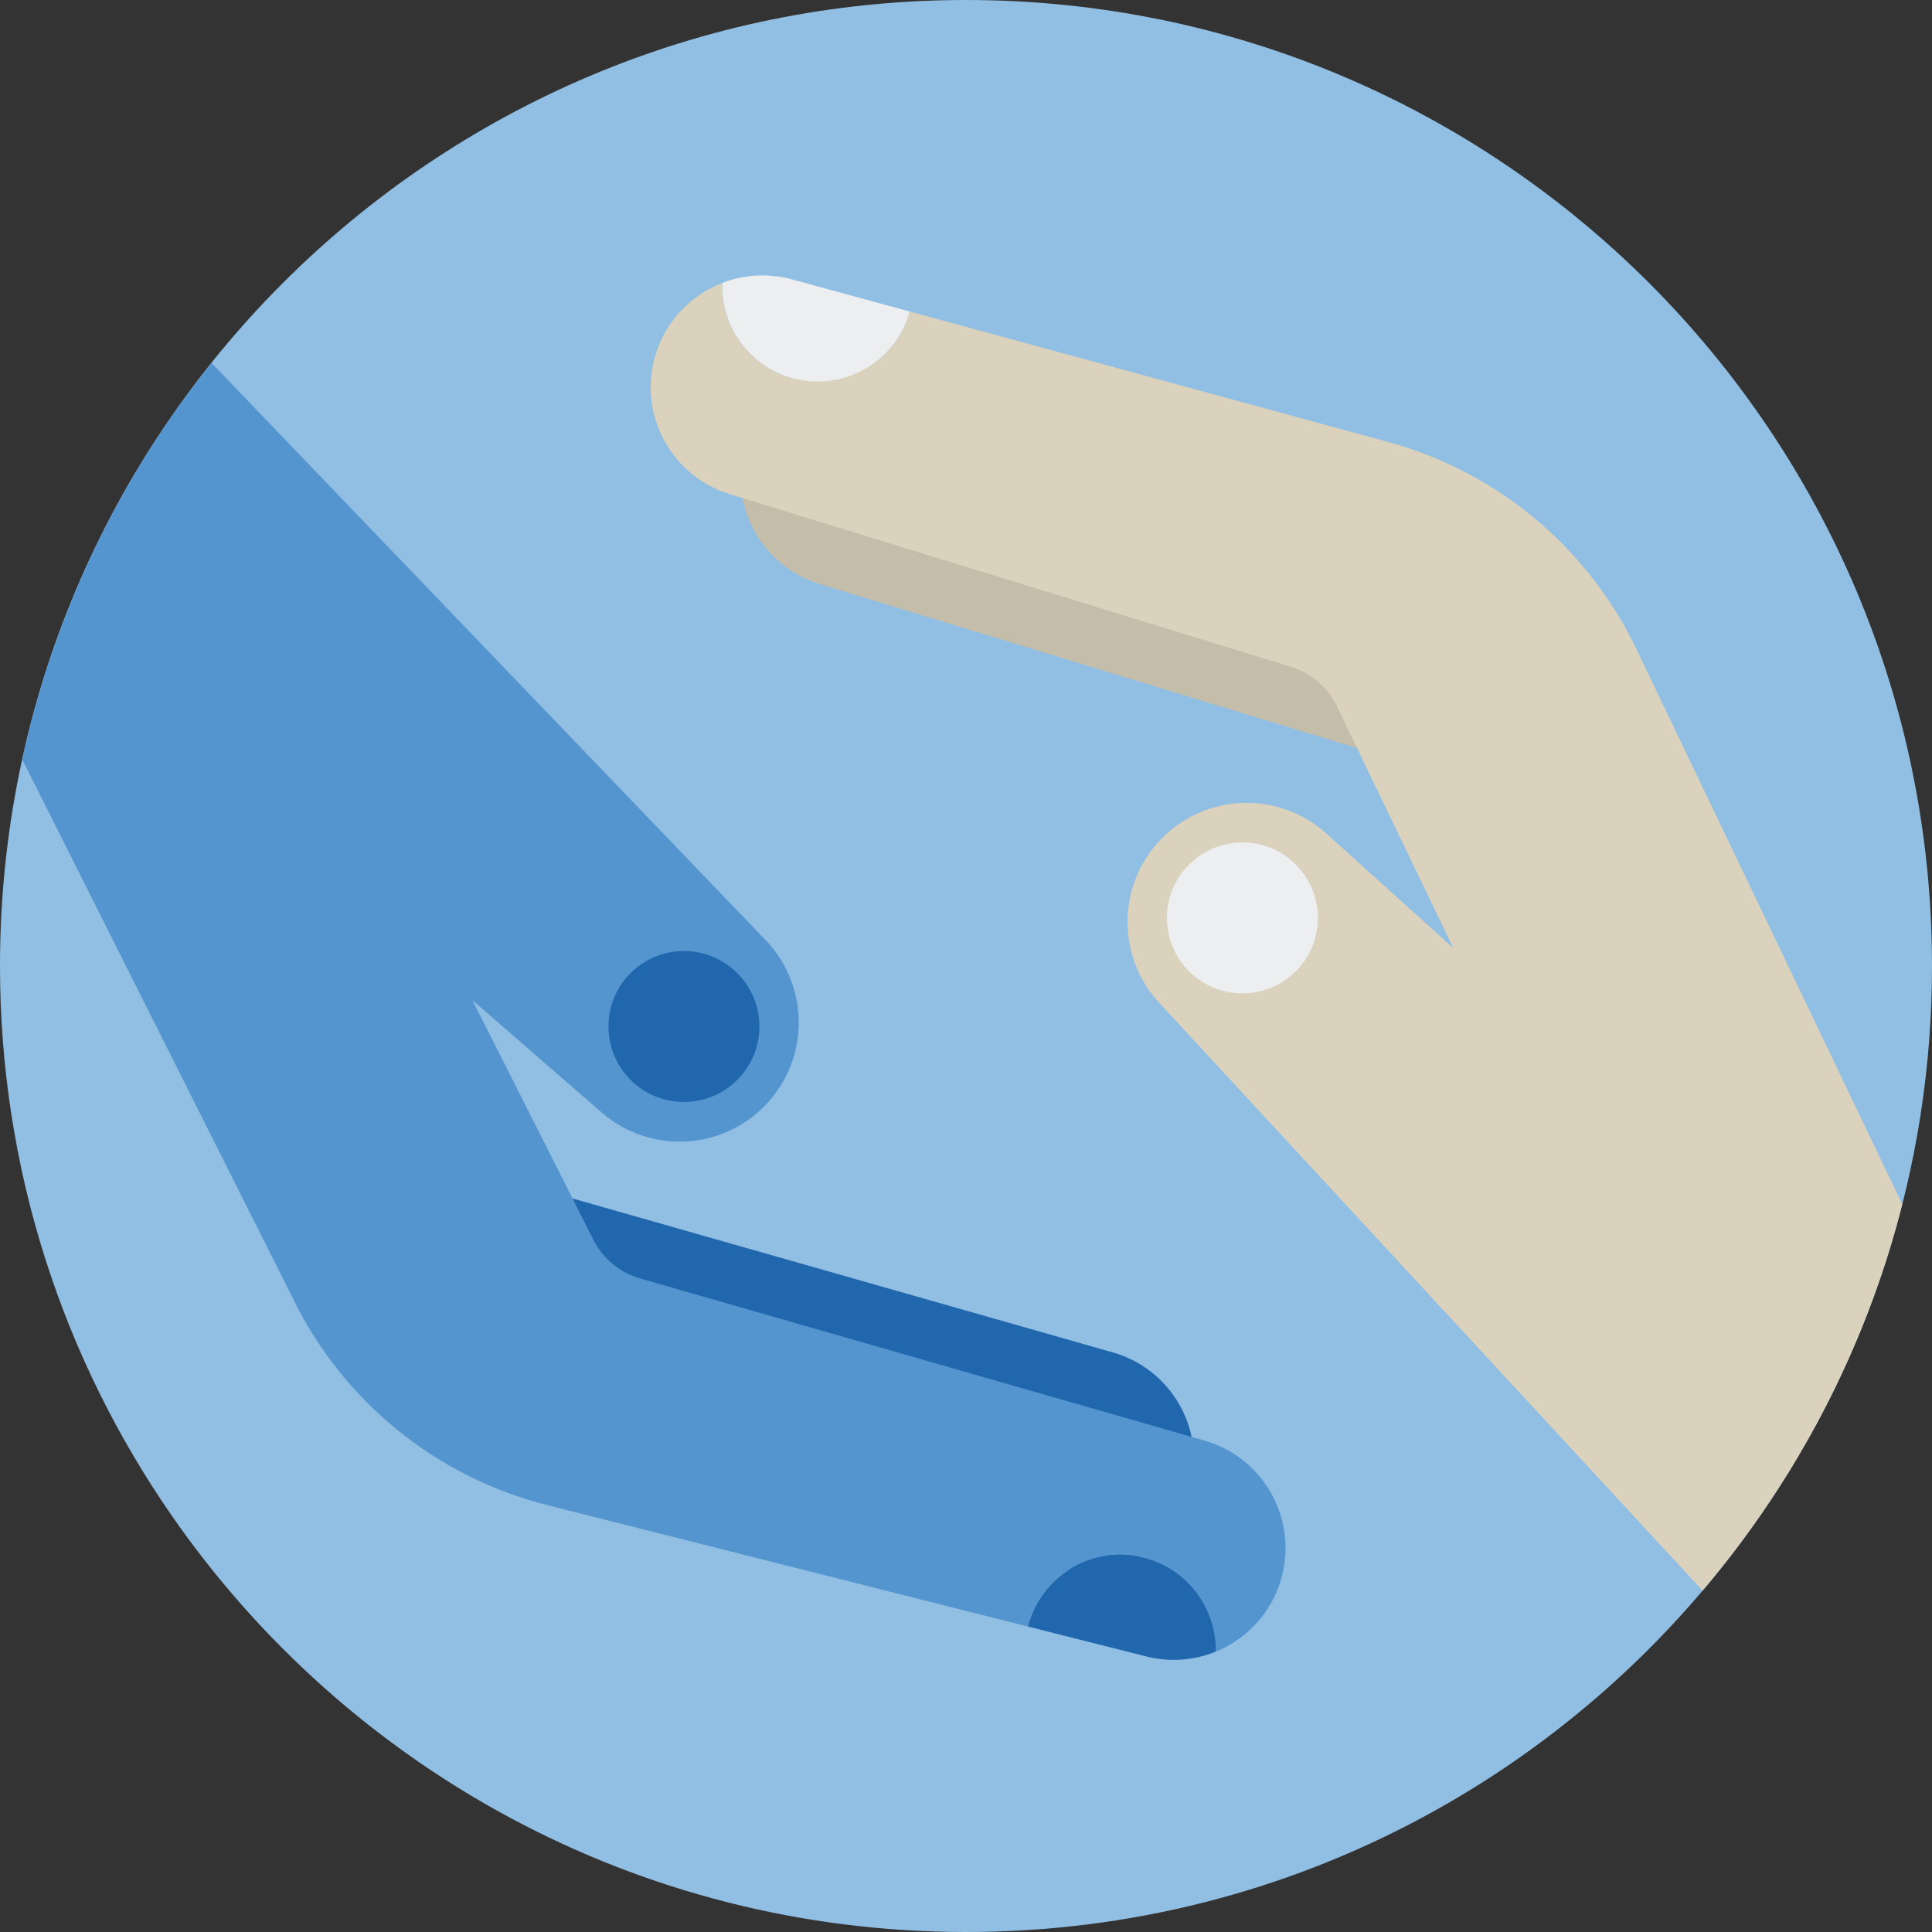
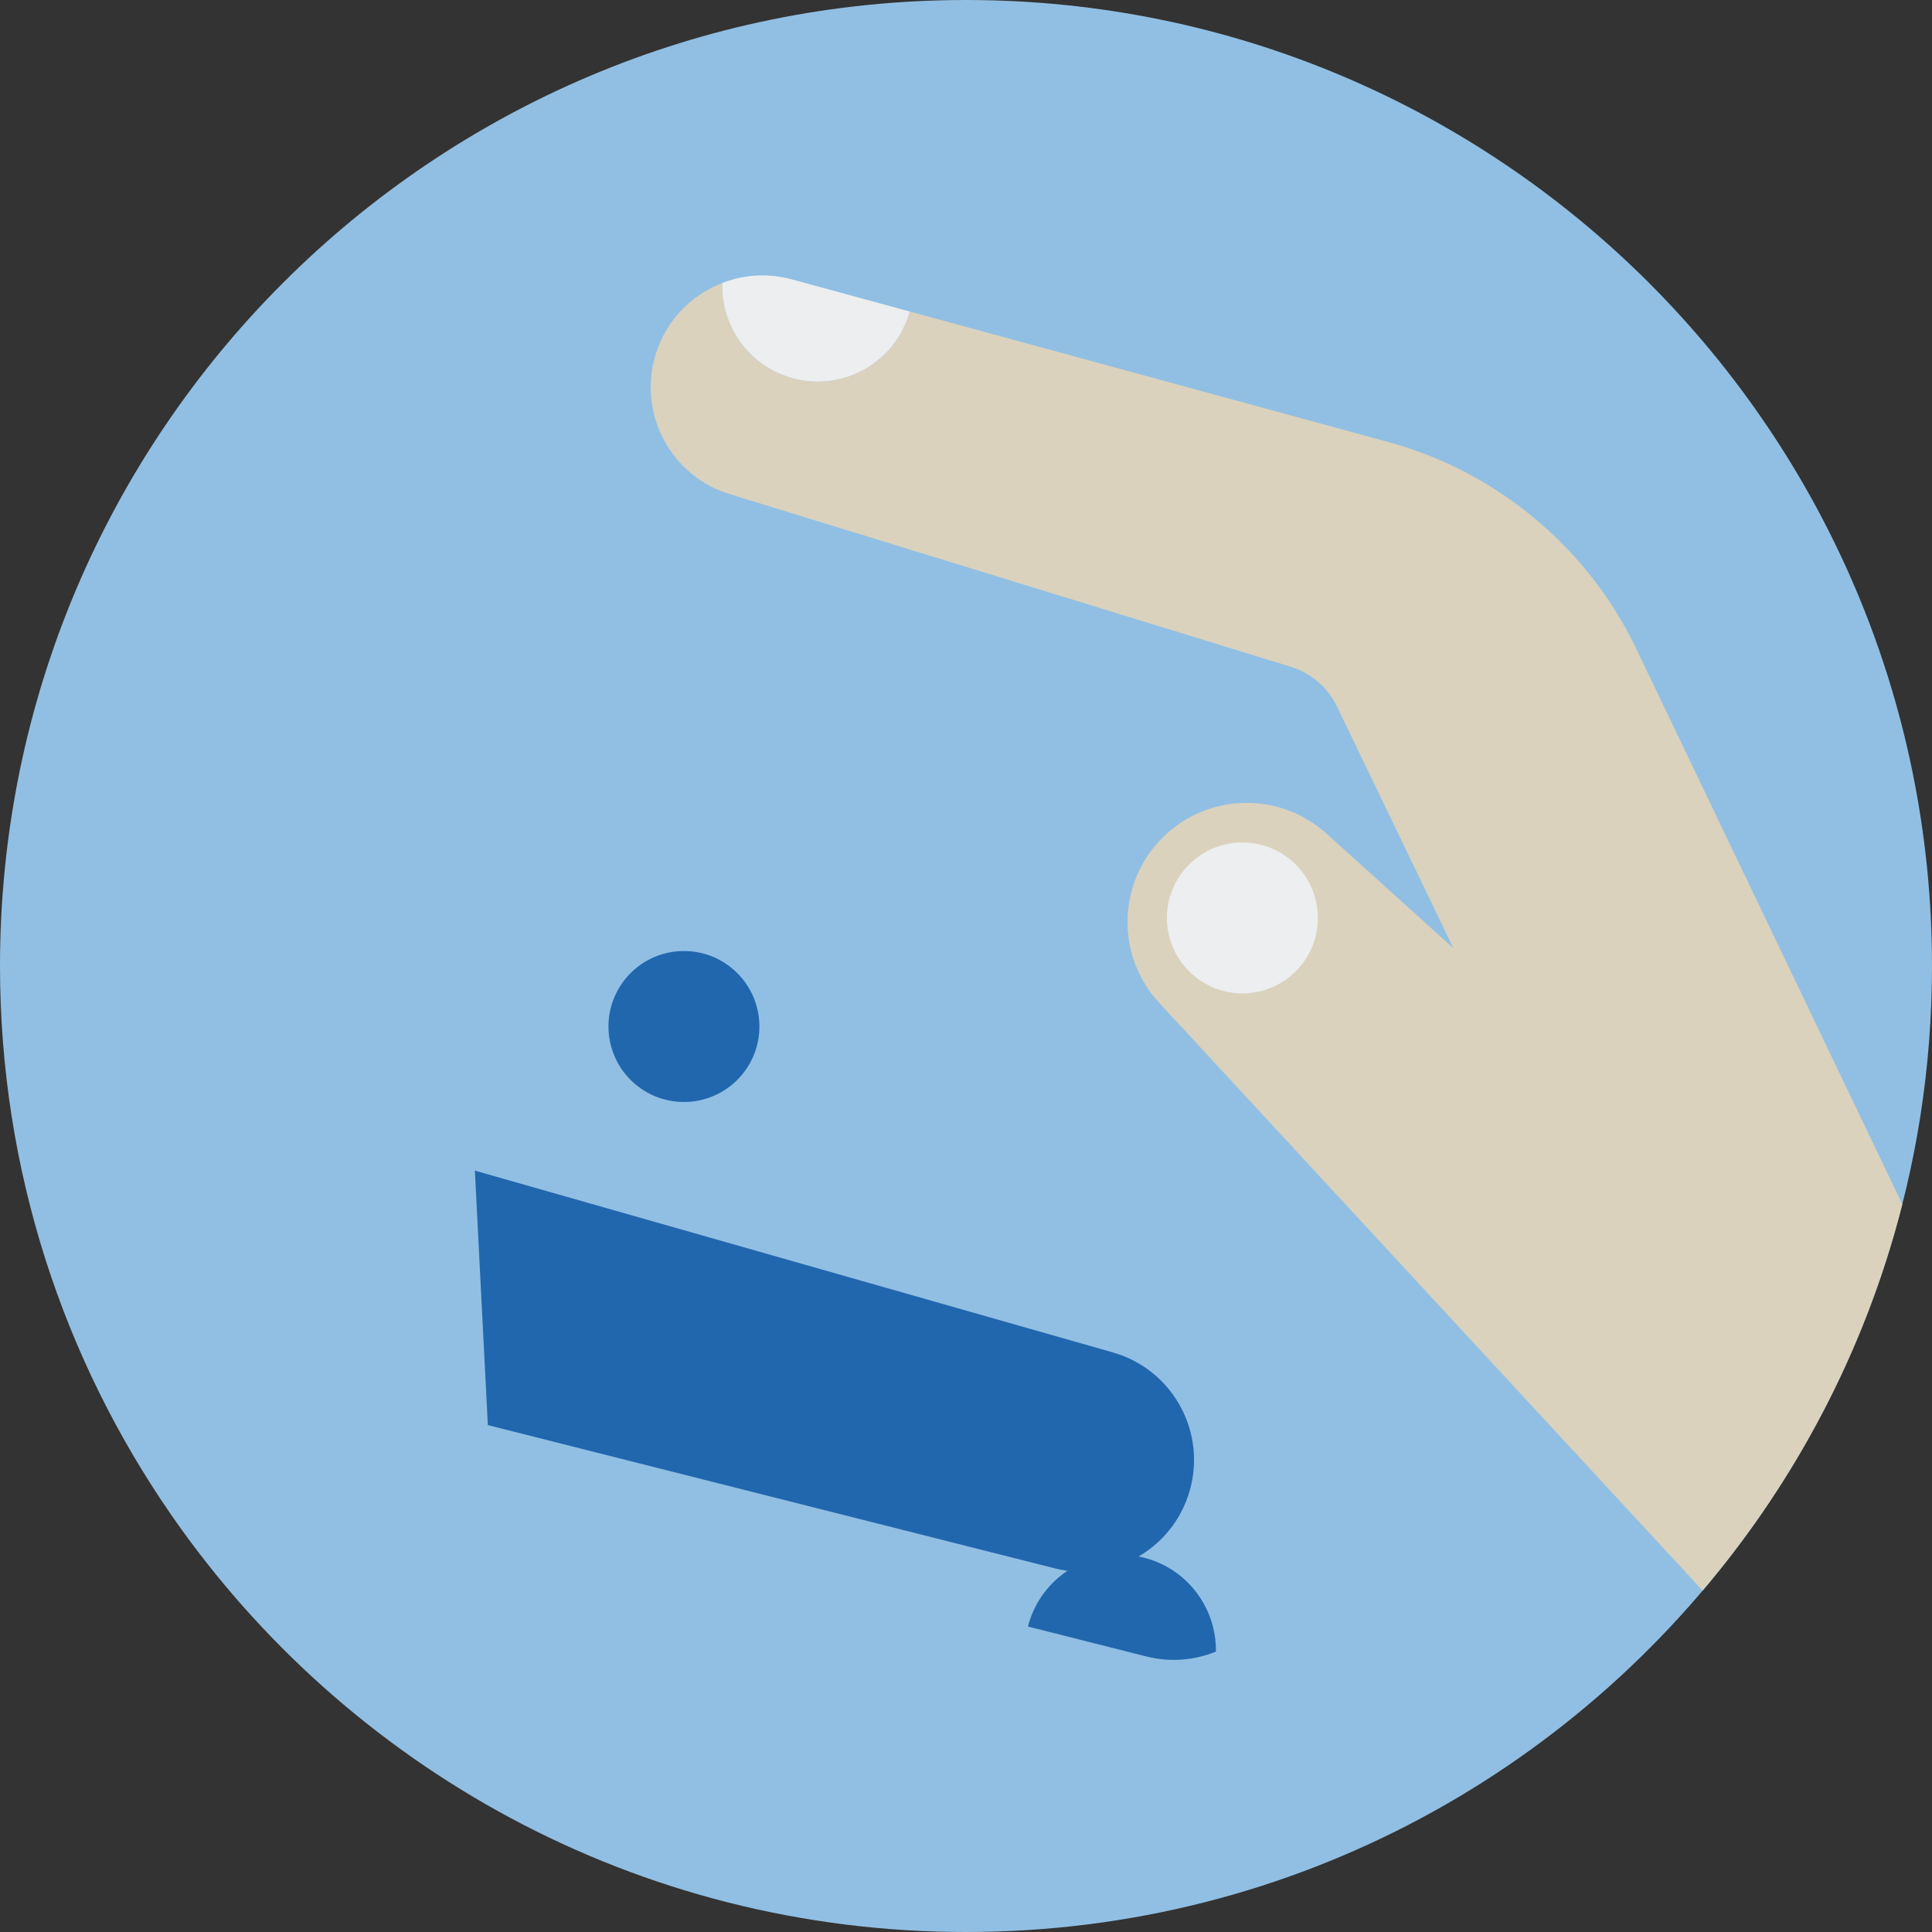
<svg xmlns="http://www.w3.org/2000/svg" fill="none" height="140" viewBox="0 0 140 140" width="140">
  <rect x="0" y="0" width="140" height="140" fill="#333333" stroke="none" />
  <g clip-path="url(#clip0_17_9033)">
    <path clip-rule="evenodd" d="M70 0C31.34 0 0 31.34 0 70C0 84.803 4.606 98.523 12.448 109.832C25.085 128.056 46.143 140 70 140C93.856 140 114.914 128.056 127.552 109.832C135.393 98.523 140 84.803 140 70C140 31.34 108.66 0 70 0Z" fill="#91BFE3" fill-rule="evenodd" />
-     <path clip-rule="evenodd" d="M59.381 42.314C55.266 41.048 52.86 36.783 53.903 32.605C55.005 28.199 59.514 25.559 63.896 26.754L104.779 37.904L105.373 56.359L59.381 42.314Z" fill="#C4BDAA" fill-rule="evenodd" />
-     <path clip-rule="evenodd" d="M80.658 98.006C84.798 99.195 87.283 103.413 86.317 107.61C85.299 112.037 80.841 114.761 76.437 113.648L35.35 103.268L34.411 84.828L80.658 98.006Z" fill="#2167AE" fill-rule="evenodd" />
+     <path clip-rule="evenodd" d="M80.658 98.006C84.798 99.195 87.283 103.413 86.317 107.61C85.299 112.037 80.841 114.761 76.437 113.648L35.35 103.268L34.411 84.828Z" fill="#2167AE" fill-rule="evenodd" />
    <path clip-rule="evenodd" d="M118.761 47.412C115.27 39.849 108.614 34.216 100.577 32.024L65.923 22.573C64.923 26.203 61.196 28.376 57.533 27.435C54.331 26.613 52.232 23.678 52.34 20.504C49.968 21.421 48.06 23.436 47.395 26.096C46.351 30.274 48.756 34.539 52.872 35.805L93.55 48.321C95.01 48.77 96.216 49.808 96.879 51.184L105.317 68.708L96.119 60.404C92.708 57.325 87.483 57.458 84.234 60.707C80.98 63.961 80.852 69.196 83.943 72.606L123.379 115.26C130.162 107.268 135.19 97.743 137.848 87.267L118.761 47.412Z" fill="#DAD2BD" fill-rule="evenodd" />
-     <path clip-rule="evenodd" d="M39.663 109.068L74.488 117.866C75.42 114.219 79.106 111.976 82.785 112.848C86.003 113.61 88.157 116.505 88.108 119.681C90.462 118.719 92.332 116.669 92.947 113.996C93.913 109.799 91.428 105.581 87.288 104.392L46.383 92.642C44.915 92.22 43.689 91.205 43.001 89.842L34.235 72.48L43.588 80.609C47.056 83.624 52.277 83.393 55.465 80.083C58.657 76.768 58.687 71.532 55.533 68.181L15.331 26.305C8.722 34.562 3.947 44.344 1.617 55.045L21.193 94.024C24.826 101.521 31.587 107.027 39.663 109.068Z" fill="#5495CF" fill-rule="evenodd" />
    <path clip-rule="evenodd" d="M57.534 27.435C54.33 26.612 52.231 23.677 52.34 20.504C53.895 19.902 55.65 19.771 57.387 20.245L65.923 22.573C64.923 26.203 61.195 28.375 57.534 27.435Z" fill="#ECEEEF" fill-rule="evenodd" />
    <path clip-rule="evenodd" d="M93.897 70.383C91.761 72.519 88.297 72.519 86.162 70.383C84.026 68.247 84.026 64.784 86.162 62.648C88.298 60.513 91.761 60.512 93.897 62.648C96.033 64.784 96.033 68.247 93.897 70.383Z" fill="#ECEEEF" fill-rule="evenodd" />
    <path clip-rule="evenodd" d="M82.785 112.848C86.003 113.61 88.157 116.505 88.108 119.681C86.564 120.312 84.811 120.474 83.067 120.033L74.488 117.866C75.421 114.218 79.106 111.977 82.785 112.848Z" fill="#2167AE" fill-rule="evenodd" />
    <path clip-rule="evenodd" d="M45.621 70.59C47.717 68.414 51.18 68.349 53.354 70.445C55.53 72.54 55.596 76.002 53.5 78.178C51.404 80.354 47.942 80.419 45.767 78.324C43.591 76.228 43.526 72.766 45.621 70.59Z" fill="#2167AE" fill-rule="evenodd" />
  </g>
  <defs>
    <clipPath id="clip0_17_9033">
      <rect fill="white" height="140" width="140" />
    </clipPath>
  </defs>
</svg>